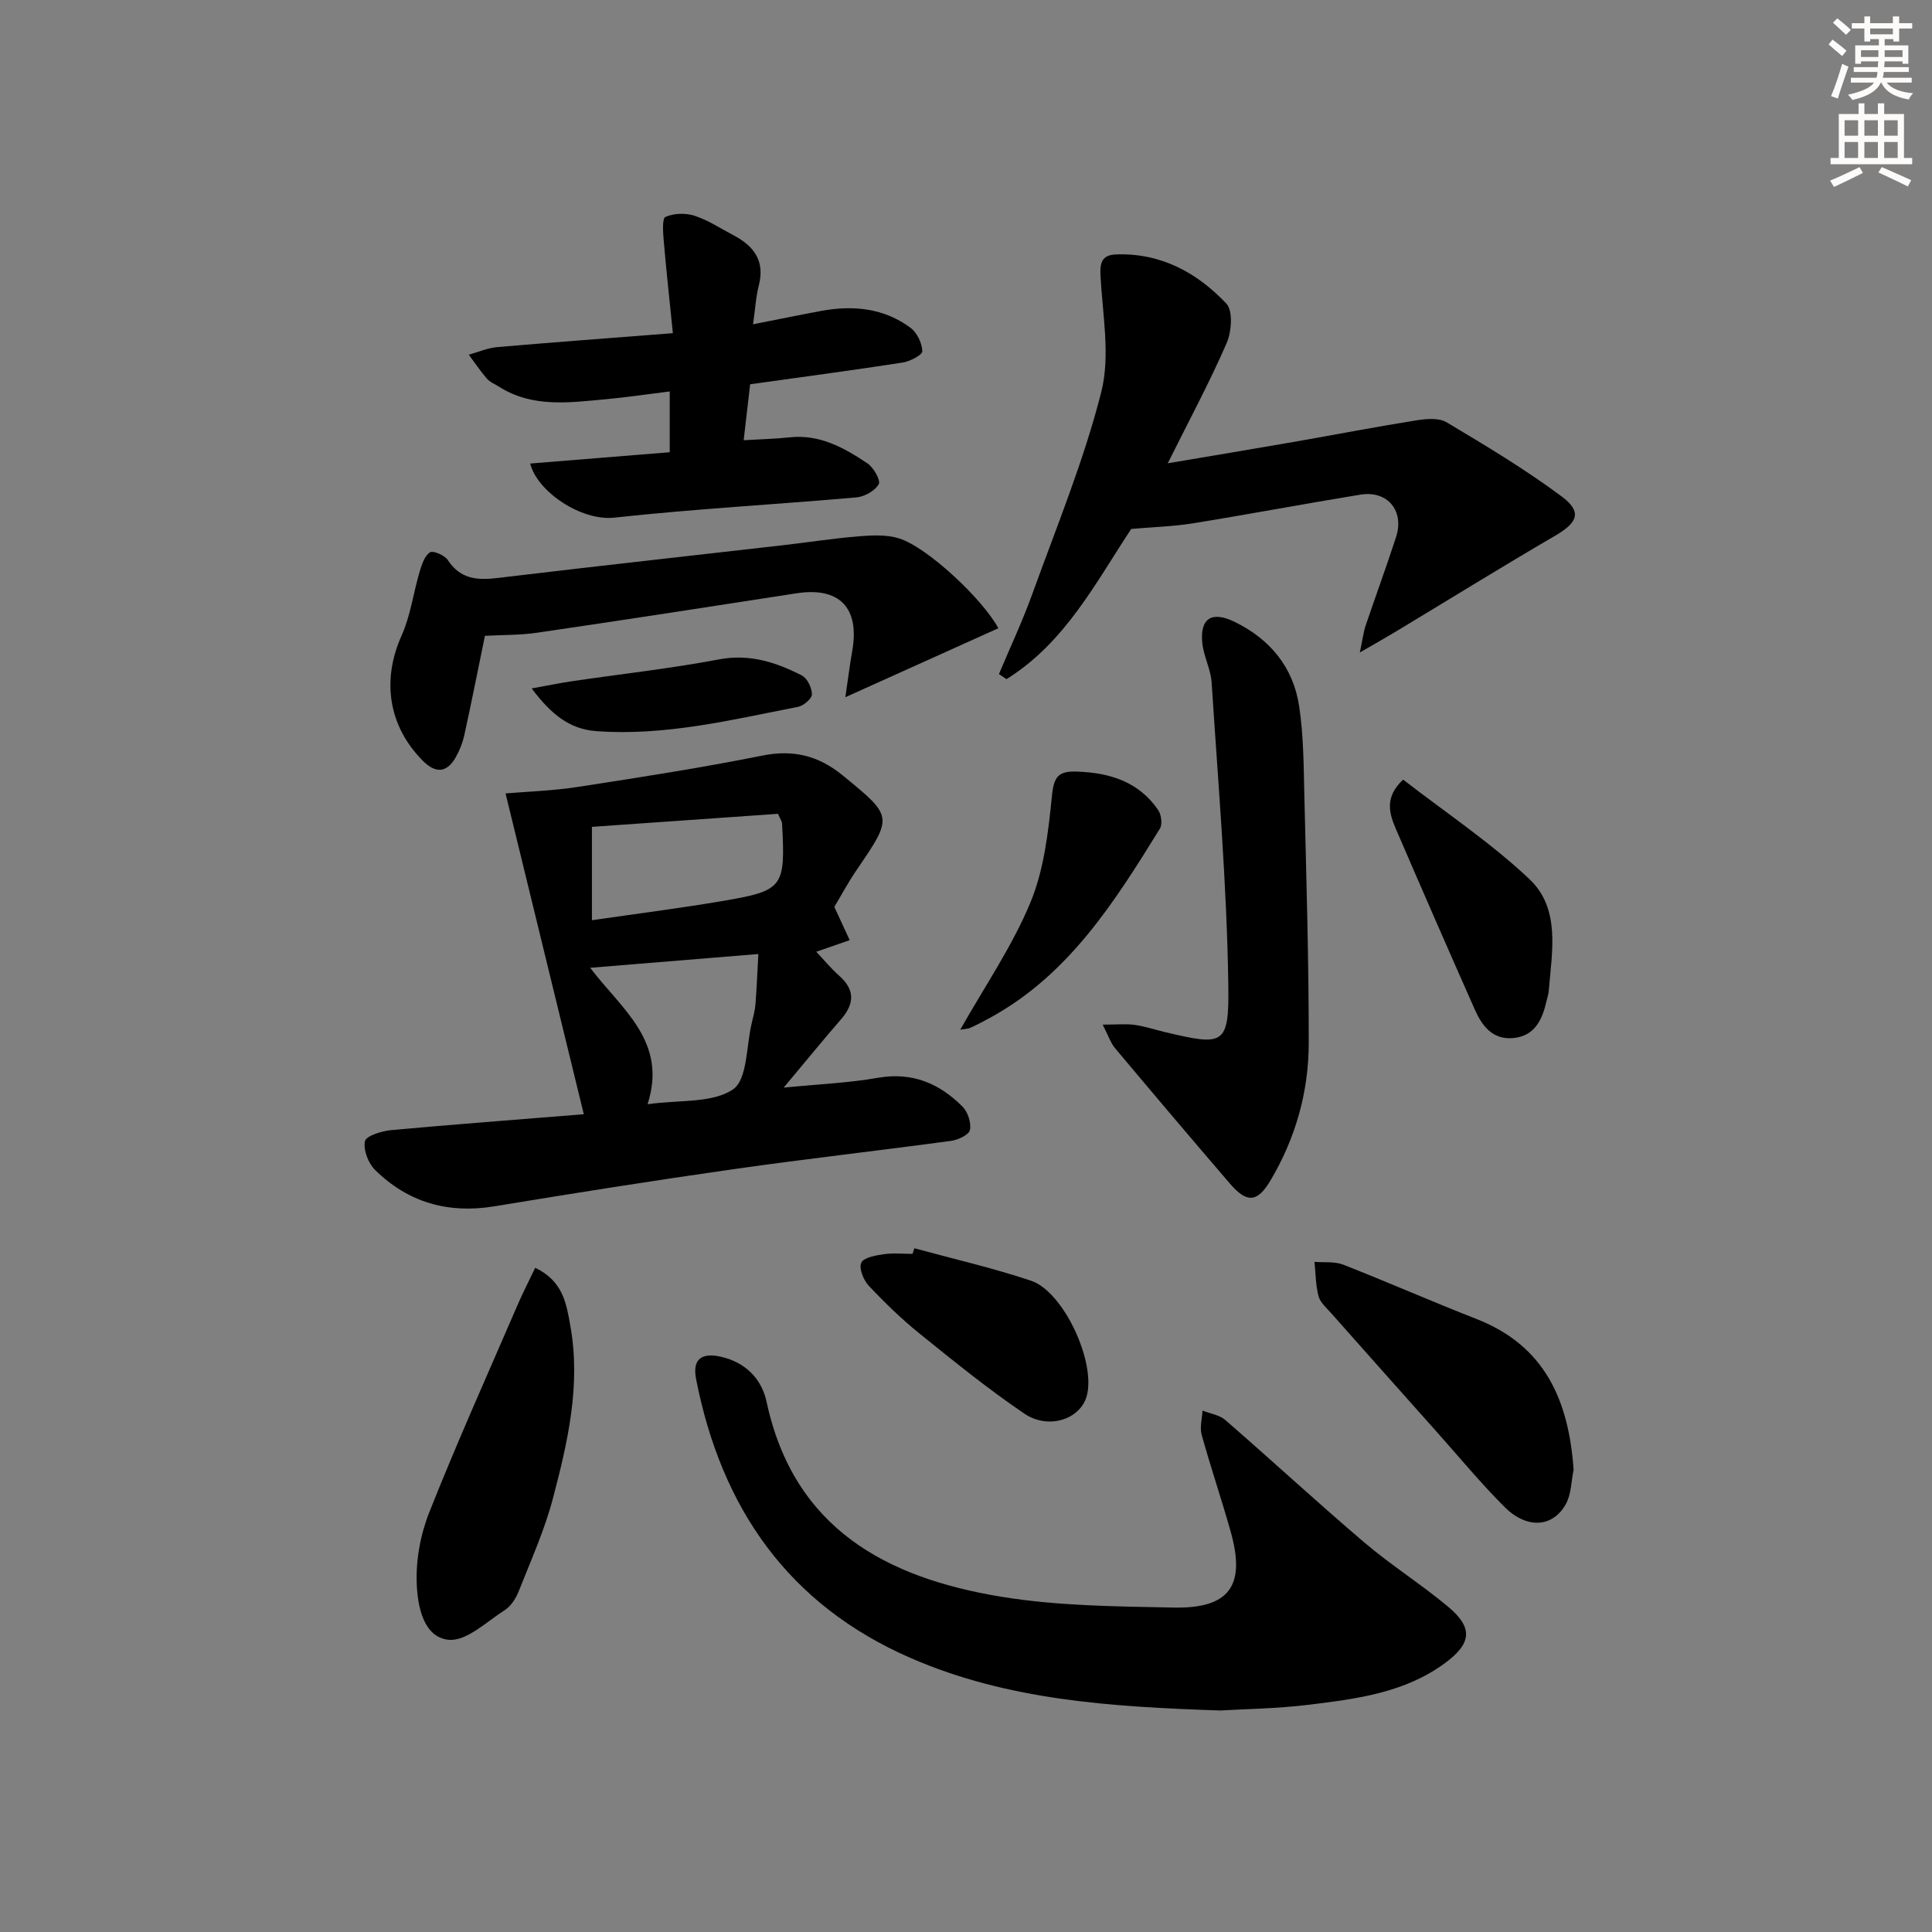
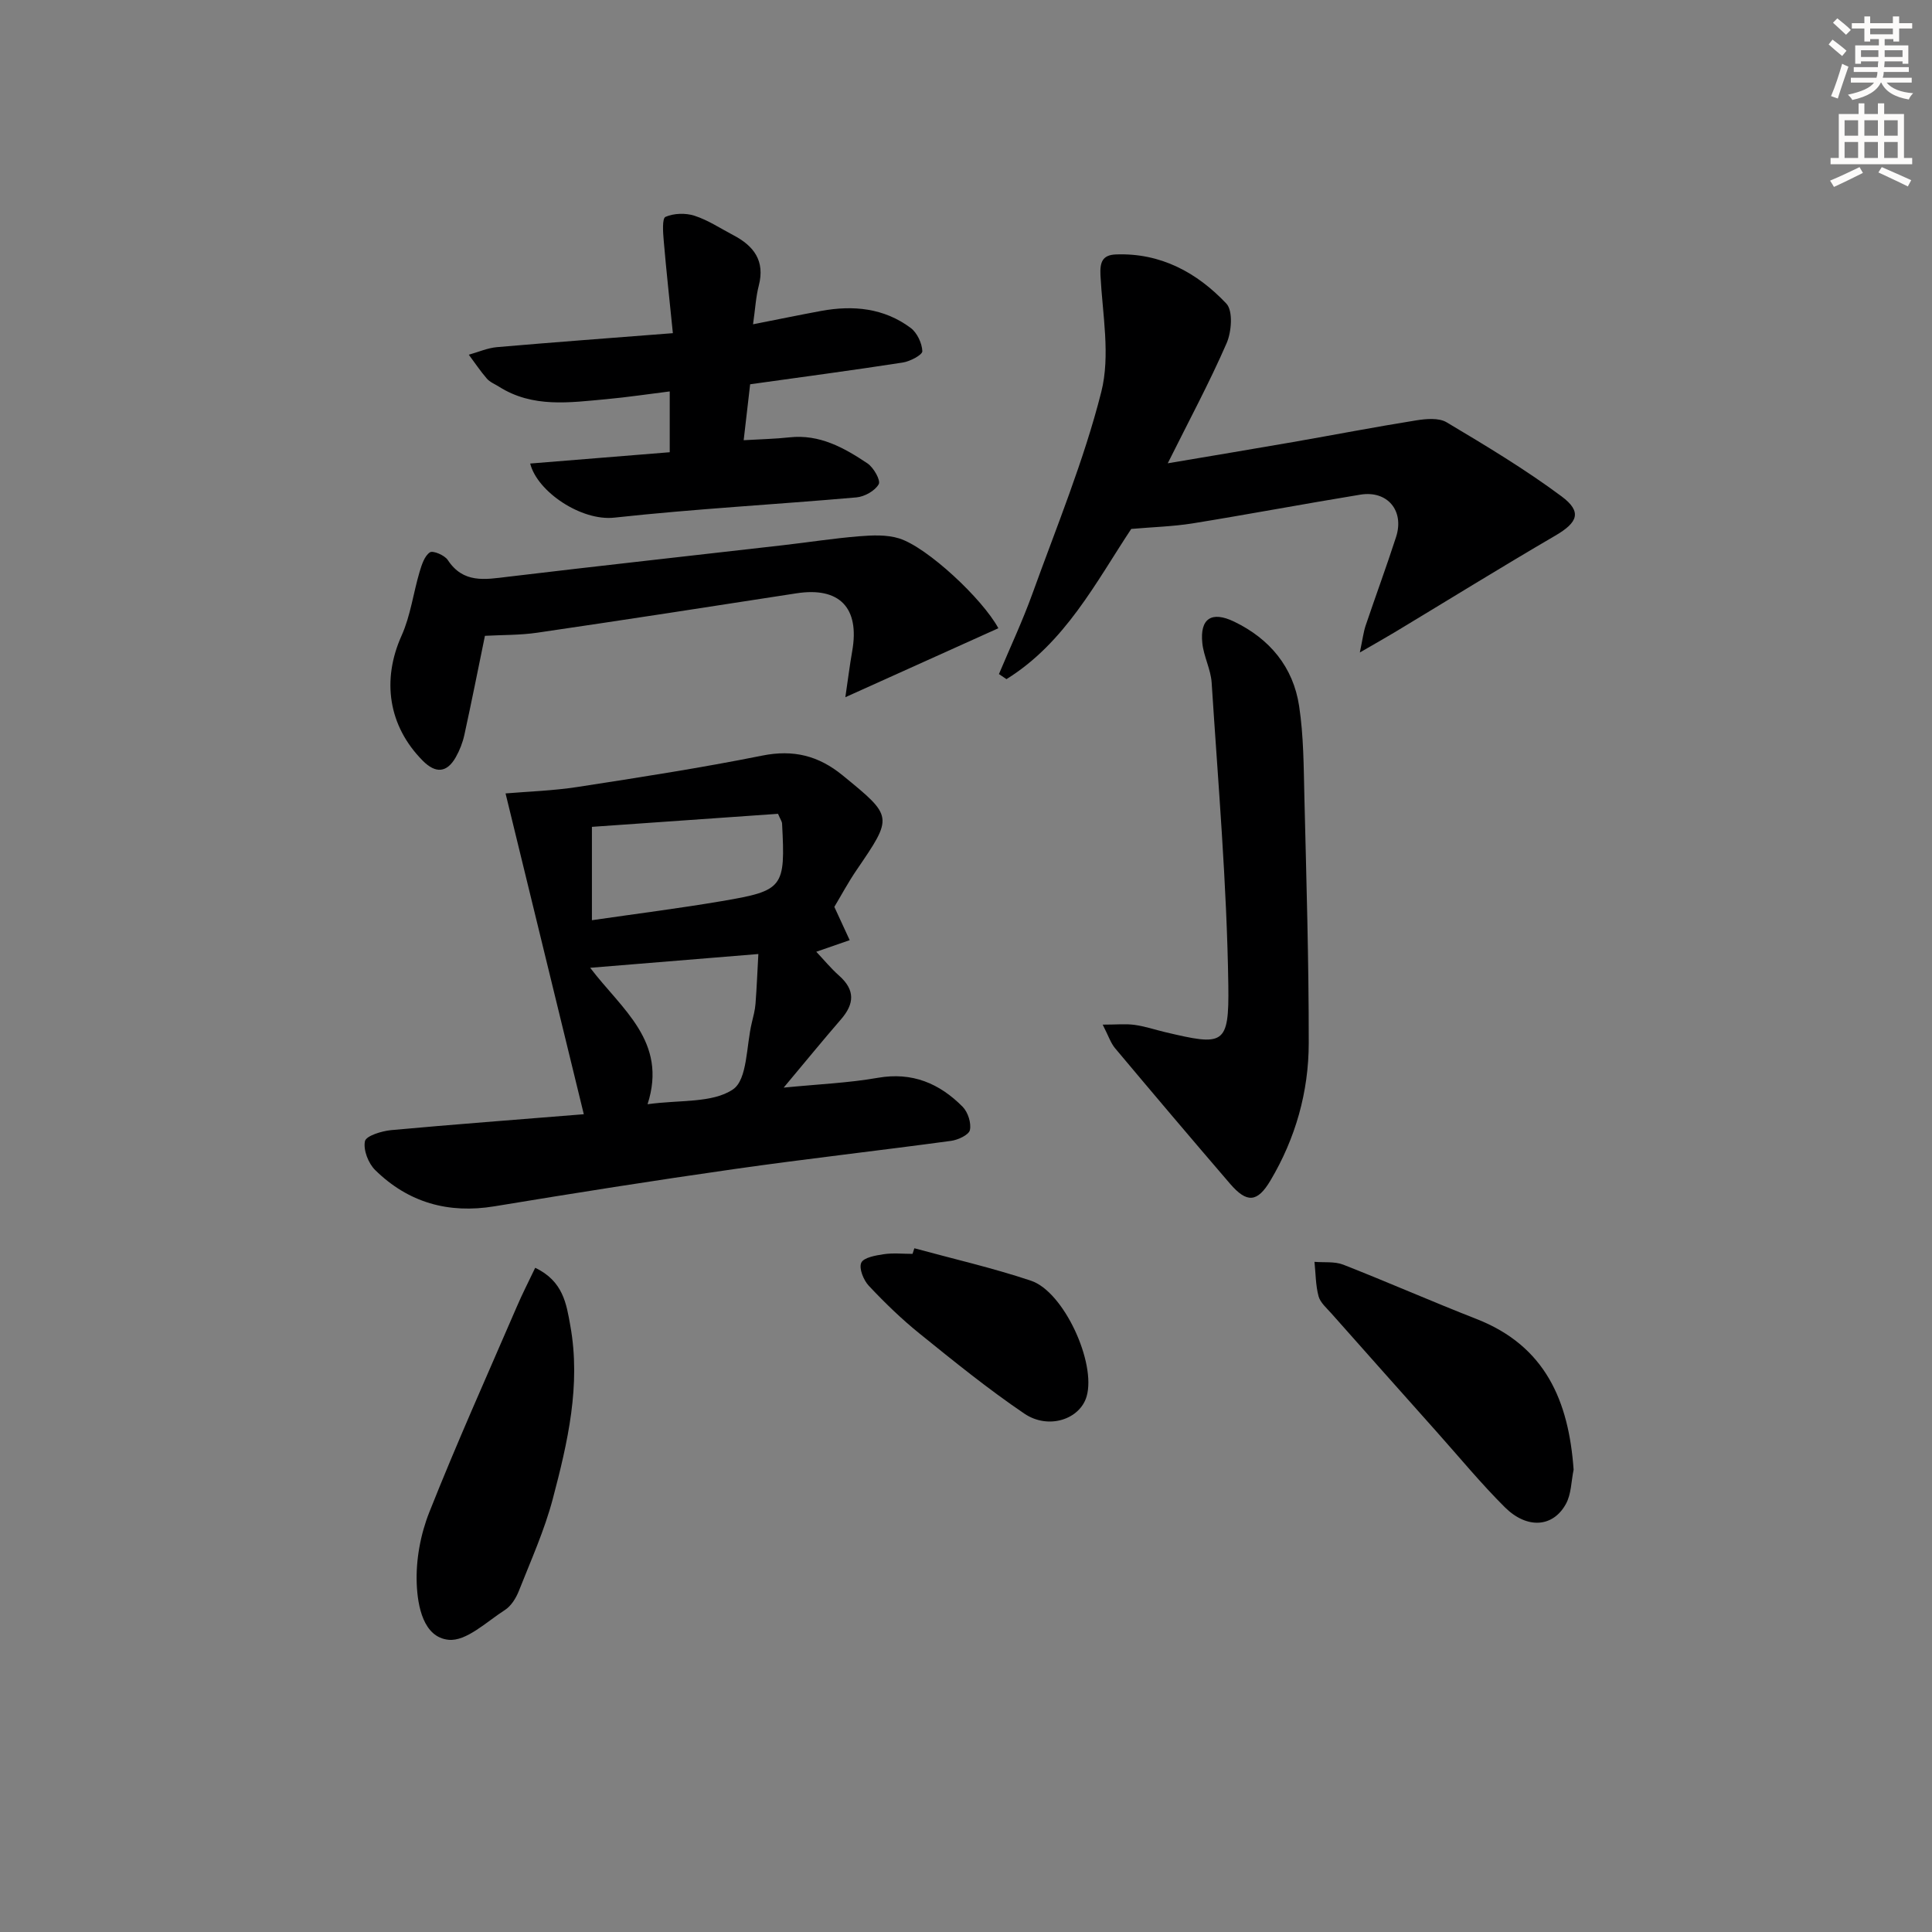
<svg xmlns="http://www.w3.org/2000/svg" enable-background="new 0 0 400 400" viewBox="0 0 400 400">
  <rect x="0" y="0" width="400" height="400" fill="#808080" stroke="none" />
  <g fill="#000001">
    <path d="m120.87 230.69c-5.52-22.62-10.82-44.37-16.2-66.42 4.58-.39 9.8-.55 14.93-1.34 12.77-1.97 25.55-3.95 38.21-6.49 6.47-1.3 11.68.02 16.66 4.1 10.45 8.55 10.47 8.47 2.87 19.6-1.77 2.6-3.26 5.39-4.6 7.62 1.21 2.62 2.19 4.75 3.18 6.89-2.08.72-4.16 1.44-6.92 2.4 1.51 1.59 3 3.42 4.75 4.97 3.32 2.95 3.15 5.82.37 9.02-3.69 4.26-7.26 8.63-11.87 14.14 7.3-.72 13.46-.97 19.49-2.03 7.13-1.25 12.78 1.16 17.57 6 1.09 1.11 1.81 3.35 1.5 4.81-.21 1-2.44 2.04-3.88 2.24-14.95 2.03-29.96 3.71-44.89 5.84-16.58 2.36-33.13 4.98-49.65 7.71-9.58 1.58-17.86-.77-24.71-7.5-1.42-1.39-2.5-4.17-2.12-5.98.23-1.11 3.46-2.1 5.42-2.29 12.86-1.18 25.76-2.14 39.89-3.29zm1.68-59.5v19.33c9.24-1.34 18.09-2.46 26.87-3.95 12.82-2.17 13.2-2.79 12.5-16.05-.02-.44-.34-.86-.84-2.03-12.66.89-25.48 1.79-38.53 2.7zm-.36 29.18c6.54 8.62 16.08 15.25 11.88 28.25 6.65-.94 13.4-.18 17.68-3.07 3.03-2.05 2.74-9.04 3.91-13.83.31-1.29.66-2.59.76-3.91.26-3.36.39-6.74.59-10.29-11.89.97-22.95 1.87-34.82 2.85z" />
-     <path d="m252.61 354.14c-22.84-.77-44.01-2.16-63.94-10.81-25.49-11.06-39.33-31.14-44.55-57.8-.79-4.05 1.02-5.56 5.14-4.63 5.06 1.14 8.43 4.56 9.45 9.32 5.63 26.26 24.81 36.46 48.55 40.36 11.73 1.93 23.82 2.01 35.76 2.25 11.58.23 14.93-4.58 11.77-15.76-1.89-6.7-4.14-13.31-6-20.02-.42-1.53.09-3.33.18-5 1.59.63 3.5.89 4.72 1.95 9.66 8.39 19.06 17.08 28.8 25.37 5.56 4.73 11.8 8.65 17.4 13.35 5.13 4.31 4.77 7.54-.66 11.56-8.38 6.21-18.36 7.45-28.24 8.67-6.59.81-13.27.88-18.38 1.19z" />
    <path d="m234.21 109.51c-7.28 10.99-13.69 23.57-25.83 31.1-.52-.35-1.04-.7-1.56-1.05 2.33-5.54 4.89-10.99 6.93-16.64 5-13.85 10.66-27.56 14.26-41.78 1.91-7.55.25-16.06-.17-24.11-.14-2.75.39-4.24 3.19-4.35 9.27-.36 16.8 3.75 22.87 10.17 1.41 1.49 1.09 5.83.06 8.2-3.56 8.17-7.79 16.04-12.19 24.87 9.15-1.55 17.55-2.94 25.94-4.4 8.49-1.48 16.95-3.12 25.46-4.48 2.07-.33 4.72-.58 6.35.4 8.1 4.83 16.23 9.71 23.79 15.33 4.31 3.21 3.34 5.42-1.31 8.13-11.16 6.51-22.15 13.32-33.22 19.99-1.95 1.17-3.93 2.28-7.24 4.2.58-2.77.75-4.22 1.2-5.57 2.07-6.13 4.31-12.19 6.3-18.34 1.76-5.44-1.78-9.68-7.38-8.77-11.62 1.9-23.18 4.08-34.8 5.96-4.06.64-8.17.75-12.65 1.14z" />
    <path d="m109.77 95.97c9.78-.79 19.17-1.55 28.89-2.34 0-4.05 0-7.96 0-12.59-4.38.54-8.71 1.2-13.06 1.6-7.6.69-15.3 1.87-22.32-2.6-.84-.53-1.85-.92-2.48-1.65-1.35-1.56-2.5-3.29-3.74-4.95 1.95-.54 3.87-1.4 5.85-1.57 11.88-1.03 23.77-1.9 36.4-2.89-.67-6.67-1.36-12.89-1.89-19.12-.15-1.71-.36-4.64.36-4.96 1.74-.76 4.18-.83 6.02-.23 2.81.91 5.36 2.62 8.01 4.01 4.25 2.22 6.62 5.31 5.29 10.45-.61 2.34-.73 4.81-1.19 8.01 5.15-1.01 9.63-1.94 14.12-2.77 6.61-1.21 12.99-.6 18.51 3.52 1.34 1 2.35 3.16 2.42 4.82.03.76-2.54 2.12-4.06 2.35-10.32 1.6-20.68 2.97-31.59 4.5-.4 3.49-.85 7.33-1.34 11.58 3.59-.21 6.54-.27 9.47-.59 6.24-.69 11.32 2.15 16.16 5.39 1.27.85 2.78 3.52 2.33 4.31-.77 1.37-2.93 2.58-4.61 2.73-16.7 1.47-33.46 2.37-50.12 4.19-6.83.76-15.97-5.36-17.43-11.2z" />
    <path d="m228.3 212.14c2.89 0 4.78-.2 6.6.05 2.12.29 4.19.99 6.28 1.49 12.17 2.88 13.31 2.83 13.13-9.74-.3-20.88-2.11-41.74-3.45-62.6-.18-2.75-1.64-5.41-1.93-8.17-.54-5.1 1.9-6.73 6.6-4.46 7.35 3.55 12.22 9.39 13.44 17.47.94 6.21.94 12.57 1.09 18.88.41 16.96.92 33.93.9 50.9-.01 10.1-2.73 19.71-7.93 28.46-2.71 4.56-4.88 4.71-8.37.65-8.01-9.32-15.95-18.69-23.84-28.1-.88-1.08-1.33-2.51-2.52-4.83z" />
    <path d="m206.7 130.07c-10.53 4.75-20.78 9.37-31.68 14.28.52-3.48.89-6.53 1.42-9.54 1.59-8.99-2.64-13.35-11.55-11.97-17.87 2.77-35.74 5.53-53.63 8.15-3.59.53-7.27.45-10.86.65-1.43 6.97-2.78 13.76-4.26 20.52-.35 1.59-.97 3.19-1.77 4.6-1.85 3.27-4.18 3.41-6.82.76-7.18-7.22-8.54-16.74-4.4-25.94 1.85-4.12 2.42-8.8 3.72-13.18.44-1.47 1.01-3.28 2.13-4.04.63-.43 3.06.59 3.71 1.59 3.21 4.87 7.67 4.04 12.38 3.47 18.97-2.27 37.96-4.35 56.94-6.53 5.28-.6 10.54-1.43 15.83-1.86 2.76-.22 5.74-.36 8.32.45 5.84 1.85 17.24 12.52 20.52 18.59z" />
    <path d="m110.81 262.48c5.8 2.78 6.46 7.47 7.27 12 2.21 12.28-.54 24.14-3.63 35.84-1.72 6.51-4.53 12.75-7.02 19.05-.59 1.5-1.61 3.15-2.92 3.98-3.77 2.42-7.99 6.53-11.65 6.15-5.22-.53-6.4-7.01-6.58-11.59-.2-4.93.78-10.24 2.61-14.84 5.68-14.32 12-28.38 18.11-42.53 1.13-2.65 2.45-5.21 3.81-8.06z" />
    <path d="m325.8 304.28c-.5 2.39-.47 5.08-1.61 7.12-2.68 4.85-8.05 5.21-12.64.65-4.94-4.92-9.38-10.32-14.03-15.53-7.3-8.19-14.6-16.38-21.87-24.59-.99-1.12-2.3-2.23-2.66-3.56-.61-2.28-.59-4.74-.84-7.12 1.99.17 4.16-.11 5.94.58 9.26 3.63 18.36 7.64 27.62 11.26 14.27 5.59 19.08 16.99 20.09 31.19z" />
    <path d="m189.31 258.44c8.06 2.2 16.24 4.07 24.15 6.72 6.81 2.28 13.53 17.03 11.51 23.96-1.37 4.72-7.88 6.95-12.9 3.55-7.52-5.1-14.62-10.86-21.7-16.58-3.73-3.01-7.2-6.38-10.49-9.88-1.09-1.16-2.08-3.59-1.57-4.76.47-1.09 2.98-1.53 4.66-1.78 1.95-.29 3.97-.07 5.96-.07.12-.39.25-.78.38-1.16z" />
-     <path d="m290.5 161.41c8.8 6.82 18.11 13.02 26.13 20.58 6.53 6.15 4.67 15.08 4.02 23.18-.07.82-.37 1.61-.55 2.42-.88 3.81-2.56 7.01-6.95 7.34-4.17.32-6.32-2.57-7.79-5.88-5.52-12.44-10.97-24.92-16.36-37.43-1.39-3.23-2.38-6.58 1.5-10.21z" />
-     <path d="m198.81 213.19c5.05-8.95 10.75-17.24 14.52-26.32 2.84-6.84 3.71-14.66 4.47-22.14.4-3.98 1.34-5.12 5.2-4.98 6.83.24 12.76 2.11 16.78 7.94.66.96.92 2.97.36 3.88-9.29 15.02-18.68 29.99-34.78 38.94-1.45.81-2.92 1.58-4.43 2.27-.56.26-1.24.25-2.12.41z" />
-     <path d="m110.08 142.53c3.63-.65 6.01-1.15 8.4-1.5 10.13-1.49 20.34-2.61 30.39-4.51 6.35-1.2 11.79.61 17.12 3.31 1.14.58 2.11 2.57 2.11 3.92 0 .89-1.73 2.38-2.89 2.6-13.81 2.69-27.55 6.08-41.8 5.02-5.53-.41-9.36-3.54-13.33-8.84z" />
  </g>
  <path d="m378.6 9.2.8-1c.9.7 1.9 1.4 2.9 2.3l-.9 1.1c-1.1-.9-2-1.7-2.8-2.4zm.5 10.7c.9-2.1 1.6-4.3 2.3-6.7.4.2.8.4 1.3.6-.7 2.1-1.5 4.3-2.2 6.6zm.4-15.2.9-.9c1 .8 2 1.6 2.8 2.4l-1 1c-1-.9-1.9-1.8-2.7-2.5zm12.5-1.3h1.2v1.4h2.7v1.1h-2.7v2.7h-1.2v-.5h-1.8v1.3h4.9v3.8h-1.2v-.5h-3.7c0 .4-.1.9-.1 1.2h5.1v1h-5.2c0 .5-.1.9-.2 1.2h6v1h-5.2c1.1 1.3 2.9 2 5.5 2.2-.4.4-.7.8-.9 1.3-2.9-.5-4.8-1.6-5.7-3.5h-.1c-.8 1.7-2.7 2.9-5.9 3.6-.2-.4-.6-.8-.9-1.1 2.8-.6 4.6-1.4 5.4-2.5h-4.8v-1h5.3c.1-.3.2-.7.2-1.2h-4.9v-1h5c0-.4 0-.8.1-1.2h-3.6v.5h-1.2v-3.8h4.9v-1.3h-1.8v.5h-1.2v-2.7h-2.6v-1.1h2.6v-1.4h1.2v1.4h4.7v-1.4zm-6.7 8.4h3.6c0-.4 0-.9 0-1.4h-3.6zm1.9-4.7h4.7v-1.2h-4.7zm6.7 3.3h-3.7v1.4h3.7z" fill="#fcfbfa" />
  <path d="m384.7 21.4h1.3v2.2h2.8v-2.2h1.3v2.2h4.1v9.1h1.7v1.3h-16.9v-1.3h1.7v-9.1h4.1v-2.2zm.3 13.2.7 1.2c-1.8.9-3.8 1.9-6 2.9-.2-.4-.5-.8-.8-1.3 2.4-1 4.4-2 6.1-2.8zm-3.1-6.5h2.8v-3.2h-2.8zm0 4.6h2.8v-3.3h-2.8zm4.1-4.6h2.8v-3.2h-2.8zm0 4.6h2.8v-3.3h-2.8zm3.6 1.9c2.1.9 4.1 1.8 6.1 2.7l-.7 1.3c-2.2-1.1-4.2-2-6.1-2.9zm3.3-9.7h-2.8v3.2h2.8zm-2.8 7.8h2.8v-3.3h-2.8z" fill="#fcfbfa" />
</svg>